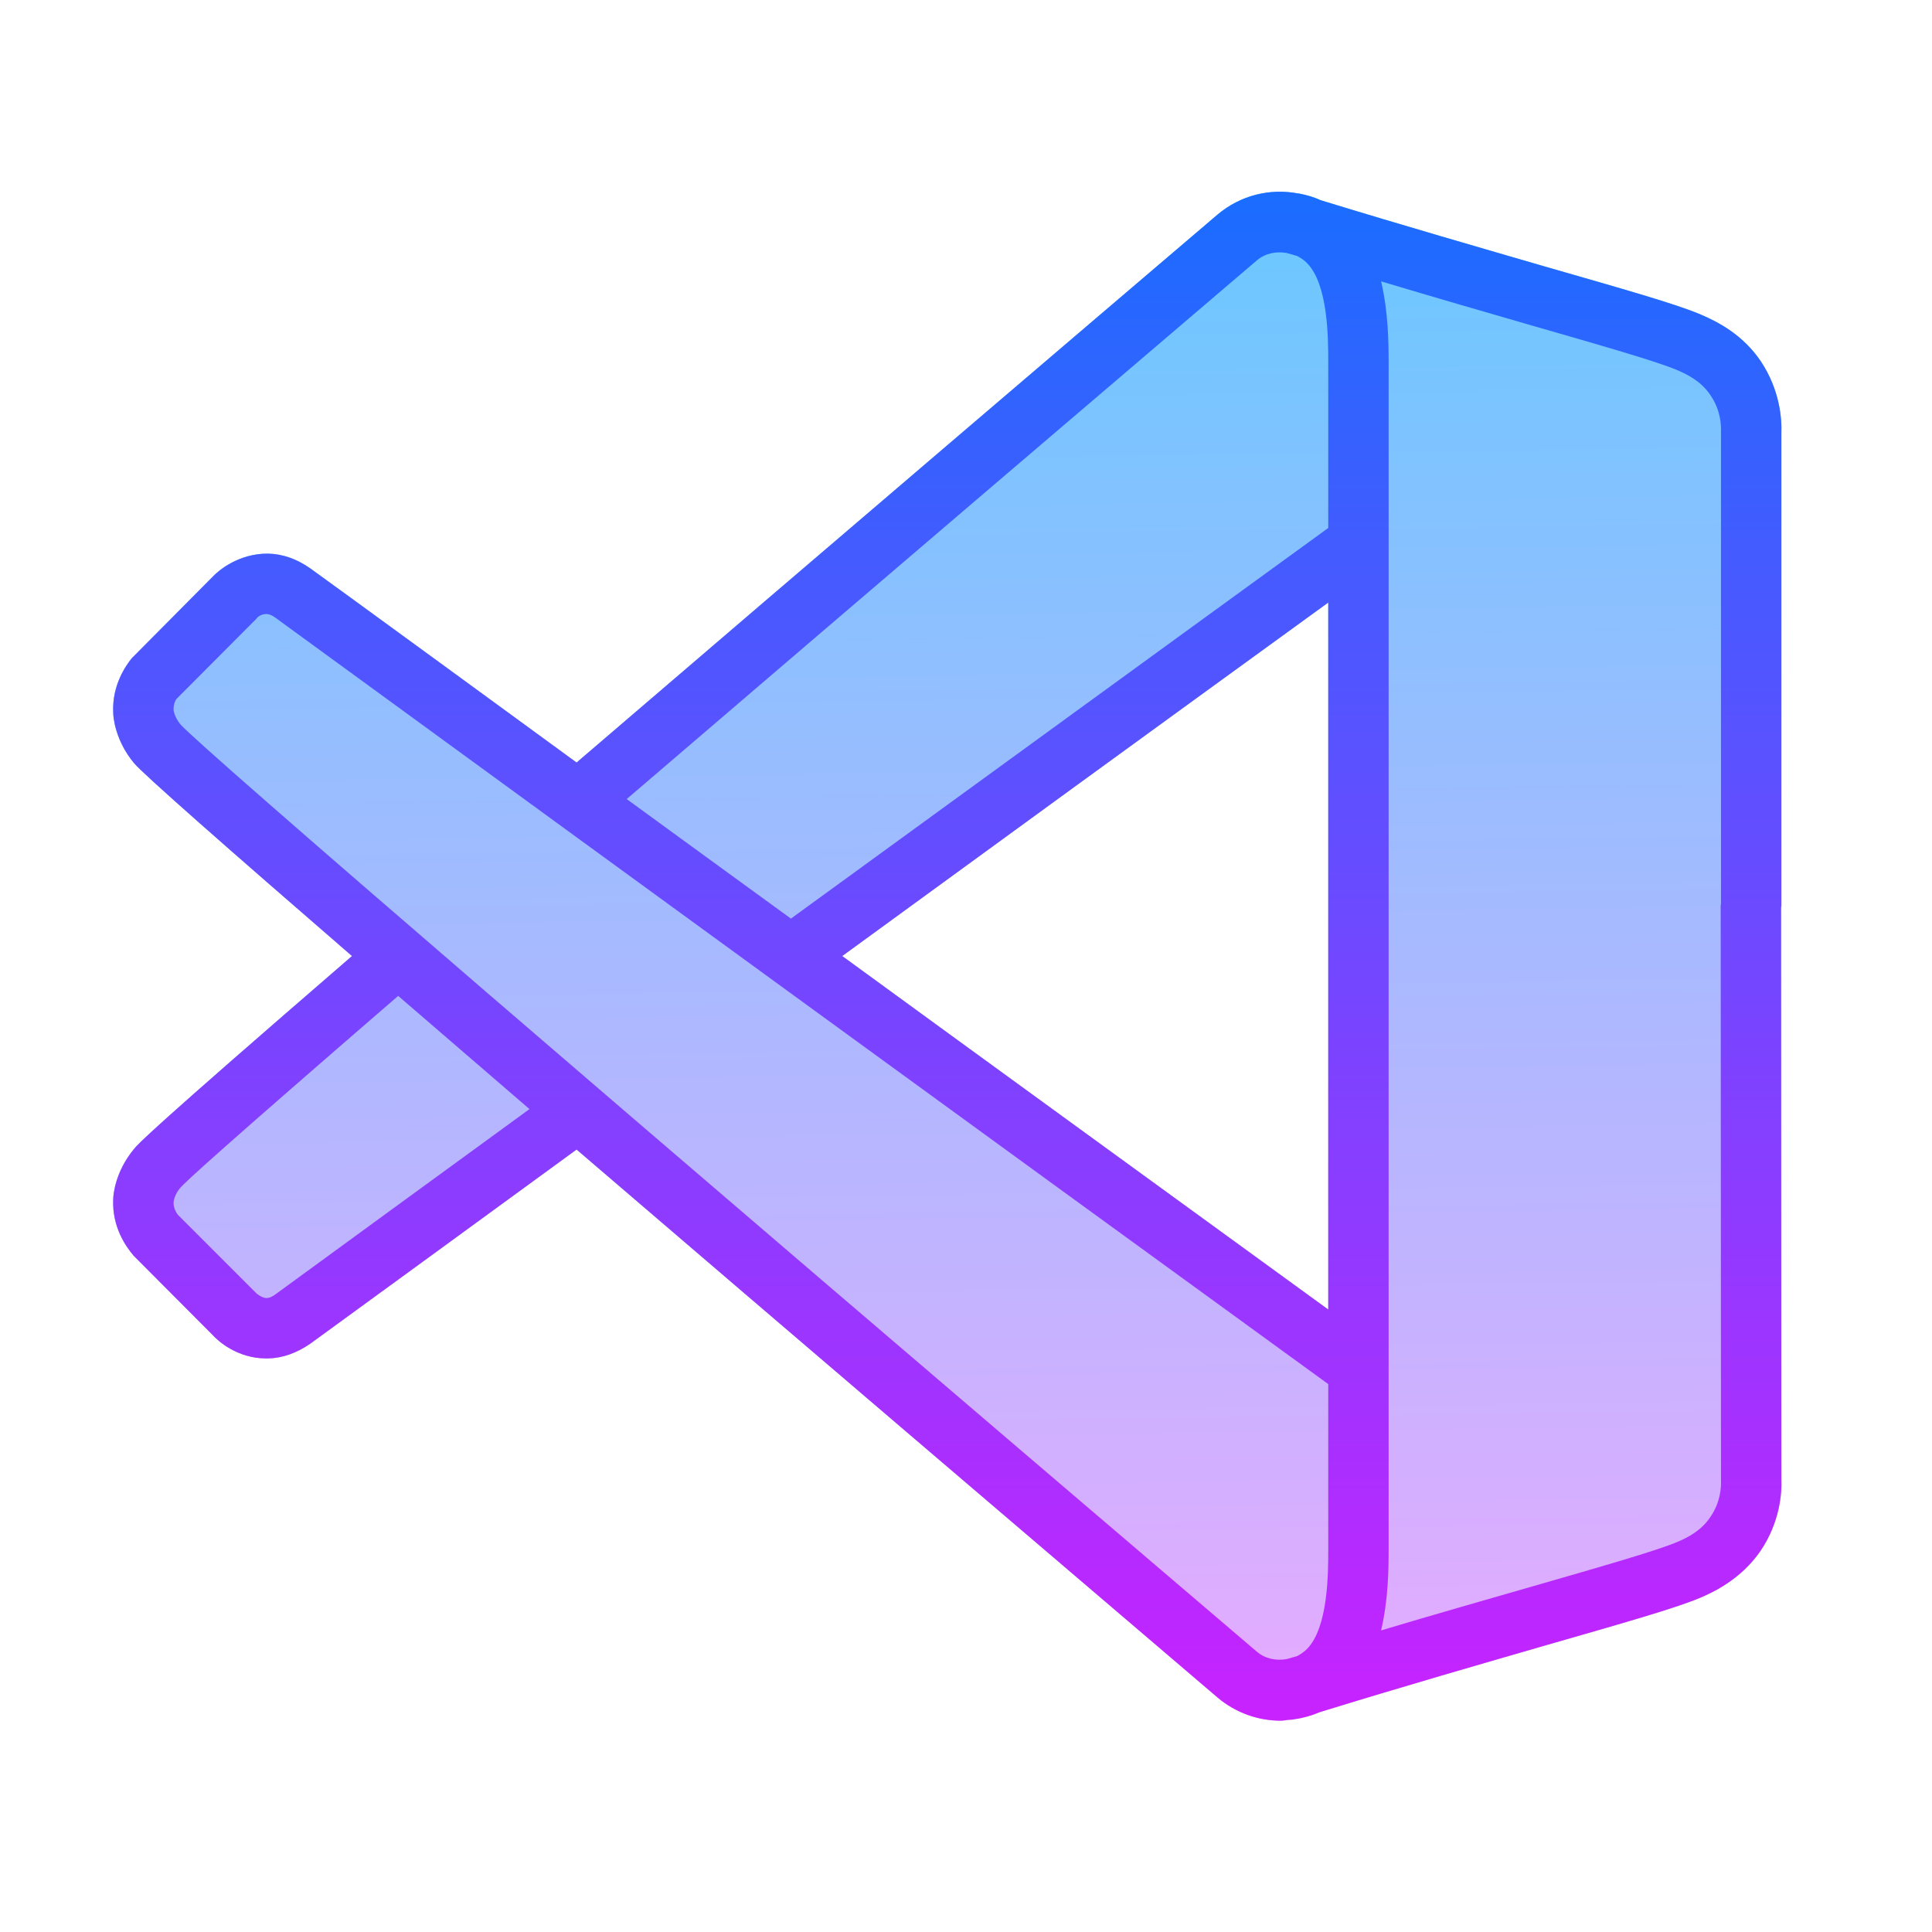
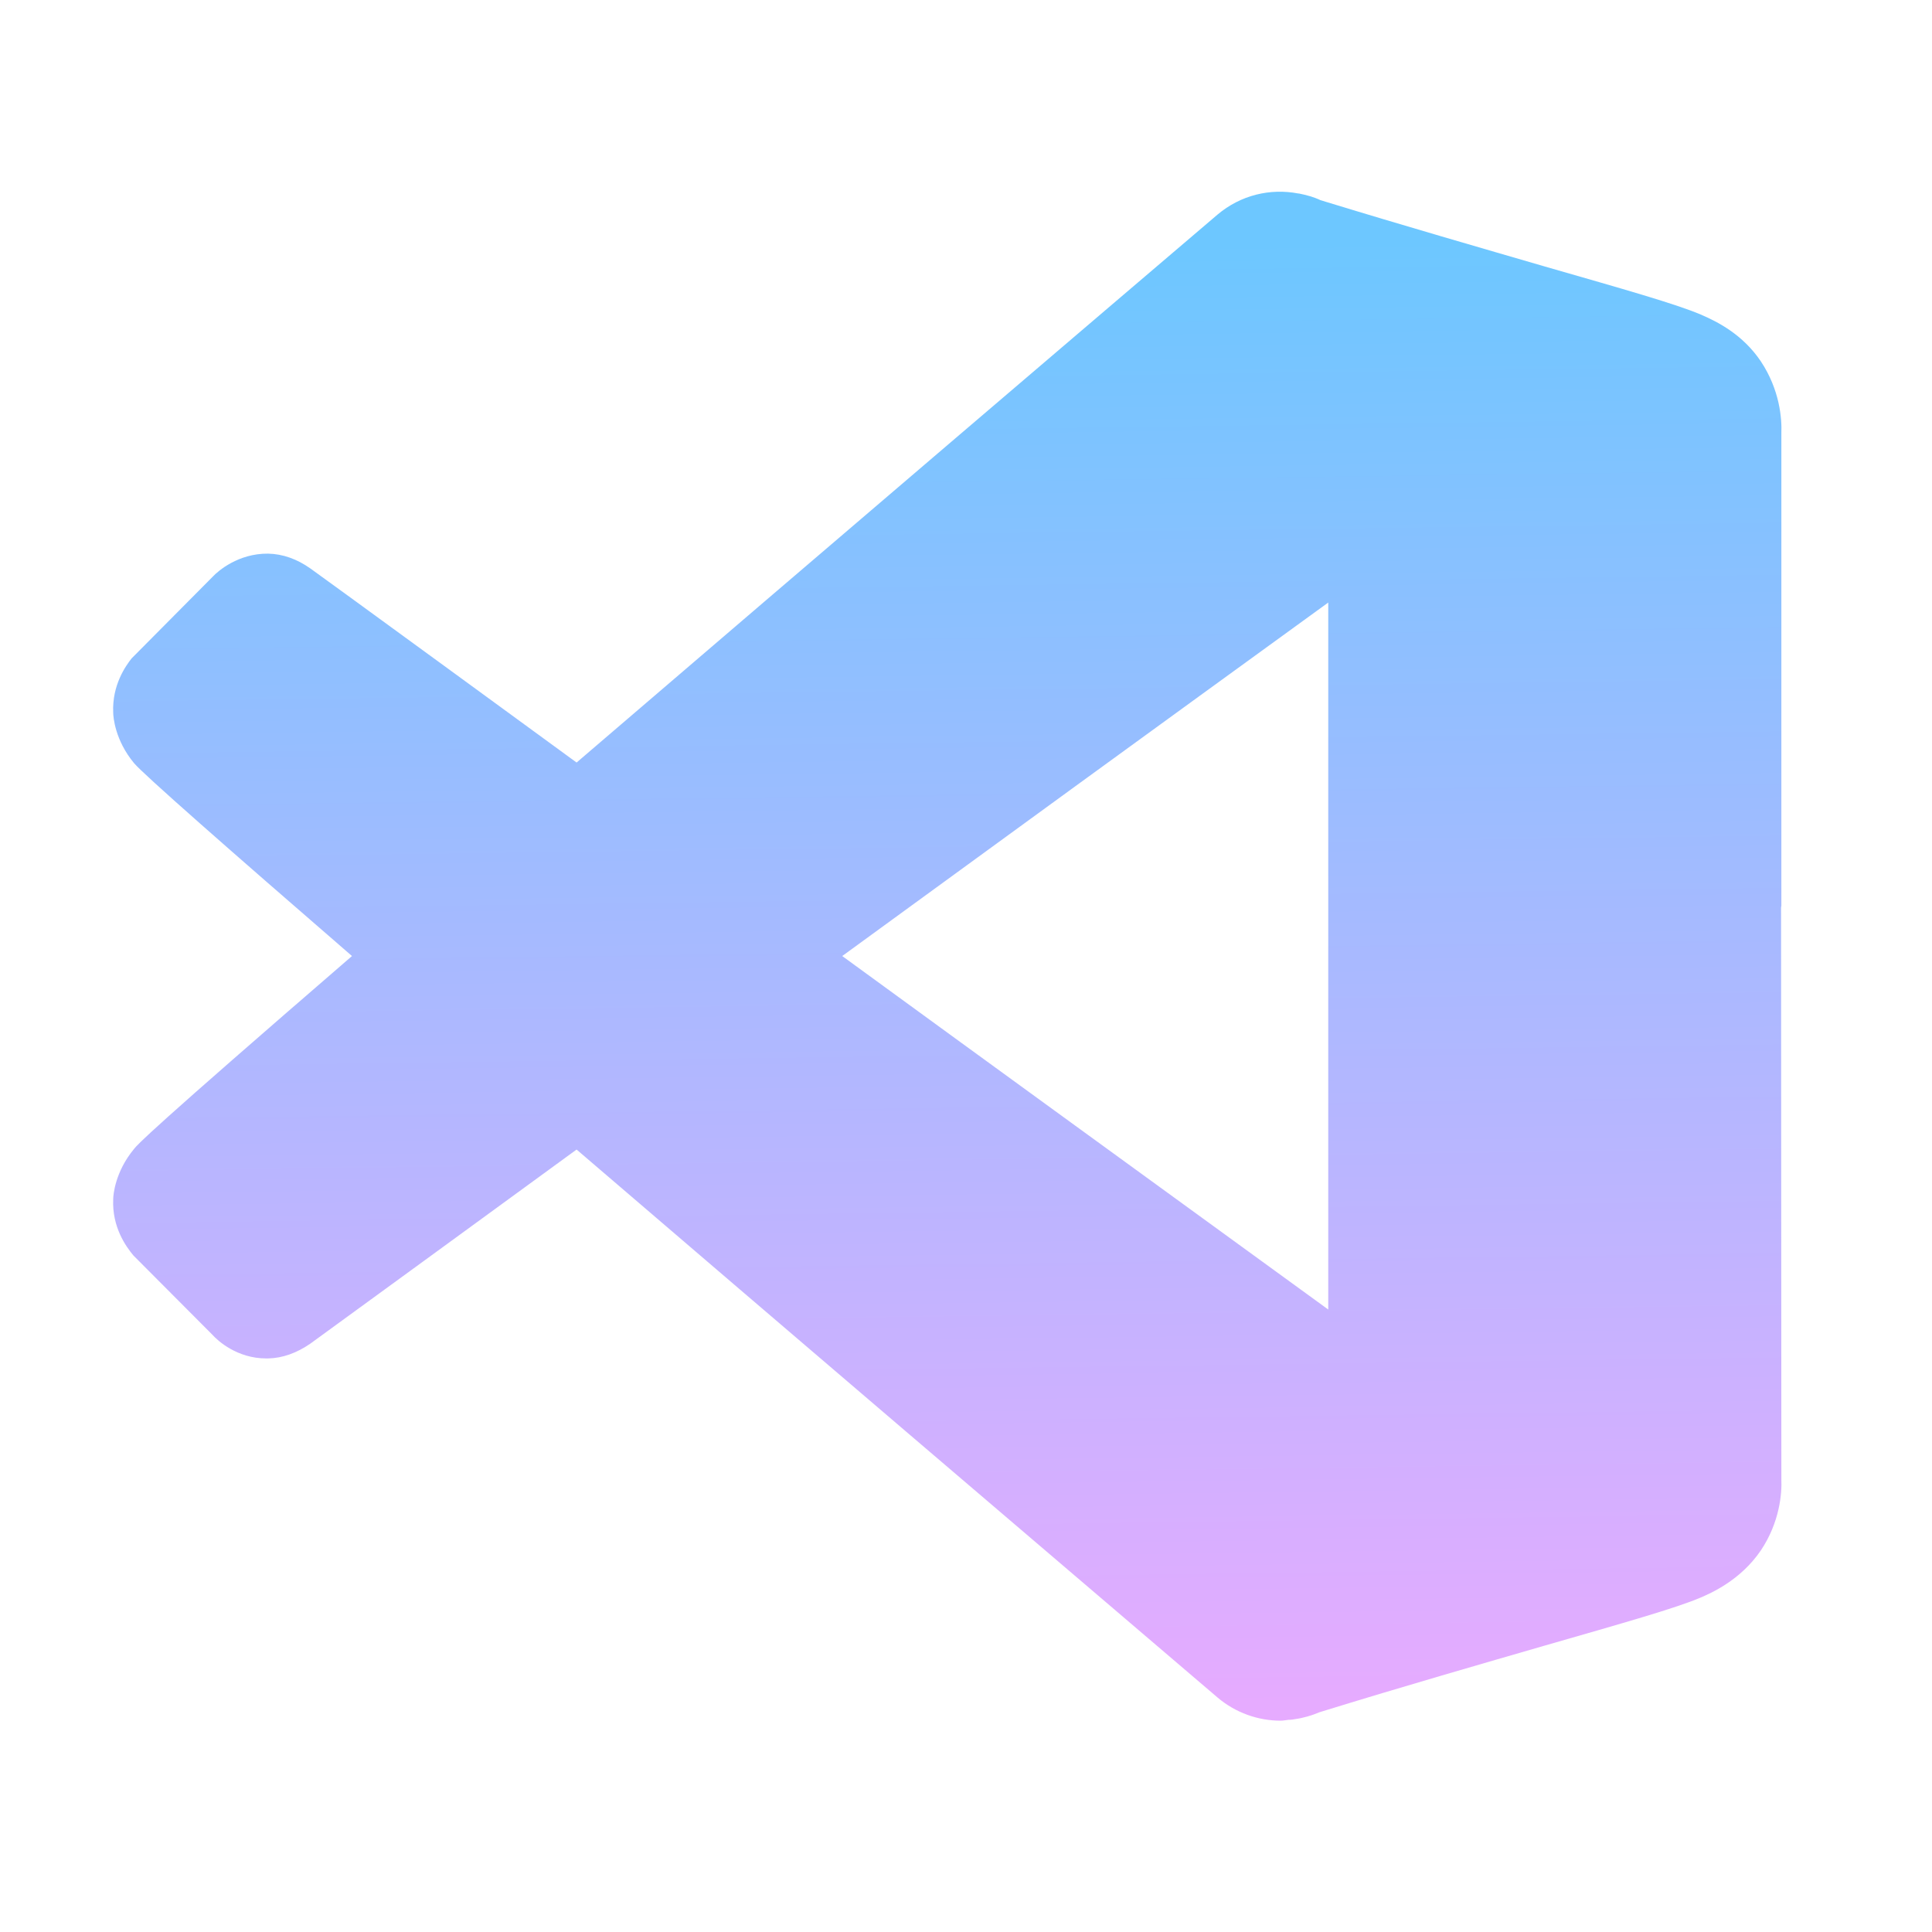
<svg xmlns="http://www.w3.org/2000/svg" version="1.1" x="0px" y="0px" viewBox="0 0 64 64" style="enable-background:new 0 0 64 64;" xml:space="preserve">
  <g id="Слой_2" style="display:none;">
</g>
  <g id="Слой_1">
    <linearGradient id="SVGID_1_" gradientUnits="userSpaceOnUse" x1="31.127" y1="8.176" x2="31.778" y2="56.569">
      <stop offset="0" style="stop-color:#6DC7FF" />
      <stop offset="1" style="stop-color:#E6ABFF" />
    </linearGradient>
    <path style="fill:url(#SVGID_1_);" d="M59.01,14.36c0.02-0.49-0.05-1.44-0.68-2.39c-0.6-0.89-1.43-1.31-1.99-1.55   c-0.82-0.35-2.55-0.84-5.16-1.59c-2.06-0.6-4.6-1.33-7.44-2.2c-0.23-0.11-0.47-0.17-0.71-0.22h-0.02c-0.93-0.18-1.91,0.05-2.68,0.7   c-3.65,3.11-13,11.09-21.23,18.15c-1.62-1.18-3.07-2.24-4.3-3.14c-2.67-1.95-4.31-3.14-4.52-3.29c-0.44-0.31-0.91-0.48-1.4-0.49   c-0.99-0.01-1.66,0.58-1.82,0.75l-2.7,2.72c-0.19,0.24-0.65,0.88-0.61,1.79c0,0.15,0.06,0.92,0.69,1.68   c0.3,0.36,3.12,2.84,7.22,6.39c-6.77,5.85-7.08,6.22-7.22,6.39c-0.63,0.76-0.69,1.53-0.69,1.67c-0.04,0.92,0.42,1.56,0.67,1.86   l2.62,2.63C7.21,44.41,7.85,45,8.82,45h0.06c0.48-0.01,0.95-0.18,1.4-0.49c0.19-0.14,1.52-1.11,3.72-2.71l5.1-3.72   C26.07,44.06,34.2,51,40.33,56.23c0.6,0.51,1.35,0.77,2.09,0.77c0.09,0,0.18-0.02,0.27-0.03h0.04c0.05,0,0.11-0.01,0.16-0.02   c0.29-0.04,0.56-0.12,0.82-0.23c2.85-0.88,5.4-1.61,7.47-2.21c2.61-0.75,4.34-1.24,5.16-1.59c0.32-0.14,1.31-0.56,1.99-1.56   c0.63-0.94,0.7-1.9,0.68-2.35L59,30.07c0-0.03,0.01-0.05,0.01-0.07V14.36z M44,43.38c-5.75-4.18-11.26-8.18-16.1-11.71   c4.84-3.53,10.35-7.54,16.1-11.71V43.38z" />
    <linearGradient id="SVGID_2_" gradientUnits="userSpaceOnUse" x1="31.38" y1="6.351" x2="31.38" y2="57">
      <stop offset="0" style="stop-color:#1A6DFF" />
      <stop offset="1" style="stop-color:#C822FF" />
    </linearGradient>
-     <path style="fill:url(#SVGID_2_);" d="M59.01,14.36c0.02-0.49-0.05-1.44-0.68-2.39c-0.6-0.89-1.43-1.31-1.99-1.55   c-0.82-0.35-2.55-0.84-5.16-1.59c-2.06-0.6-4.6-1.33-7.44-2.2c-0.23-0.11-0.47-0.17-0.71-0.22h-0.02c-0.93-0.18-1.91,0.05-2.68,0.7   c-3.65,3.11-13,11.09-21.23,18.15c-1.62-1.18-3.07-2.24-4.3-3.14c-2.67-1.95-4.31-3.14-4.52-3.29c-0.44-0.31-0.91-0.48-1.4-0.49   c-0.99-0.01-1.66,0.58-1.82,0.75l-2.7,2.72c-0.19,0.24-0.65,0.88-0.61,1.79c0,0.15,0.06,0.92,0.69,1.68   c0.3,0.36,3.12,2.84,7.22,6.39c-6.77,5.85-7.08,6.22-7.22,6.39c-0.63,0.76-0.69,1.53-0.69,1.67c-0.04,0.92,0.42,1.56,0.67,1.86   l2.62,2.63C7.21,44.41,7.85,45,8.82,45h0.06c0.48-0.01,0.95-0.18,1.4-0.49c0.19-0.14,1.52-1.11,3.72-2.71l5.1-3.72   C26.07,44.06,34.2,51,40.33,56.23c0.6,0.51,1.35,0.77,2.09,0.77c0.09,0,0.18-0.02,0.27-0.03h0.04c0.05,0,0.11-0.01,0.16-0.02   c0.29-0.04,0.56-0.12,0.82-0.23c2.85-0.88,5.4-1.61,7.47-2.21c2.61-0.75,4.34-1.24,5.16-1.59c0.32-0.14,1.31-0.56,1.99-1.56   c0.63-0.94,0.7-1.9,0.68-2.35L59,30.07c0-0.03,0.01-0.05,0.01-0.07V14.36z M12.82,40.18c-2.19,1.6-3.51,2.56-3.7,2.7   C9.08,42.91,8.95,43,8.83,43c-0.14,0-0.33-0.14-0.35-0.17l-2.59-2.59c-0.02-0.03-0.15-0.2-0.14-0.41c0-0.01,0.02-0.25,0.22-0.48   c0.17-0.2,1.37-1.3,7.22-6.36c1.36,1.17,2.82,2.43,4.35,3.75L12.82,40.18z M44,51.34c0,0.77,0,2.58-0.71,3.29   c-0.1,0.1-0.21,0.17-0.32,0.23c-0.12,0.03-0.23,0.07-0.35,0.1c-0.35,0.06-0.71-0.01-0.99-0.25C20.38,36.59,6.72,24.82,5.98,24   c-0.2-0.24-0.23-0.47-0.23-0.47c-0.01-0.25,0.1-0.38,0.09-0.37l2.66-2.67c0-0.01,0.11-0.15,0.33-0.15c0.08,0,0.18,0.04,0.29,0.12   c0.21,0.15,1.84,1.34,4.5,3.28C19.76,28.22,31.4,36.7,44,45.85V51.34z M44,43.38c-5.75-4.18-11.26-8.18-16.1-11.71   c4.84-3.53,10.35-7.54,16.1-11.71V43.38z M44,17.49c-6.38,4.63-12.5,9.09-17.8,12.94c-1.95-1.42-3.77-2.74-5.44-3.96   C28.9,19.49,38.03,11.7,41.63,8.63c0.28-0.24,0.64-0.31,0.99-0.25c0.12,0.03,0.23,0.07,0.35,0.1c0.11,0.06,0.23,0.13,0.32,0.23   C44,9.41,44,11.23,44,12V17.49z M57.01,29.93c0,0.03-0.01,0.05-0.01,0.07l0.01,19.04c0.01,0.24-0.02,0.73-0.35,1.21   c-0.3,0.45-0.74,0.68-1.1,0.83c-0.71,0.3-2.57,0.83-4.93,1.51c-1.42,0.41-3.08,0.88-4.88,1.42C45.99,53,46,51.97,46,51.34v-5.99   c0-0.01,0-0.02,0-0.02V12c0-0.64-0.01-1.67-0.25-2.68c1.8,0.54,3.46,1.02,4.88,1.43c2.36,0.68,4.22,1.21,4.93,1.51   c0.23,0.1,0.77,0.33,1.1,0.83c0.33,0.48,0.36,0.96,0.35,1.24V29.93z" />
  </g>
</svg>